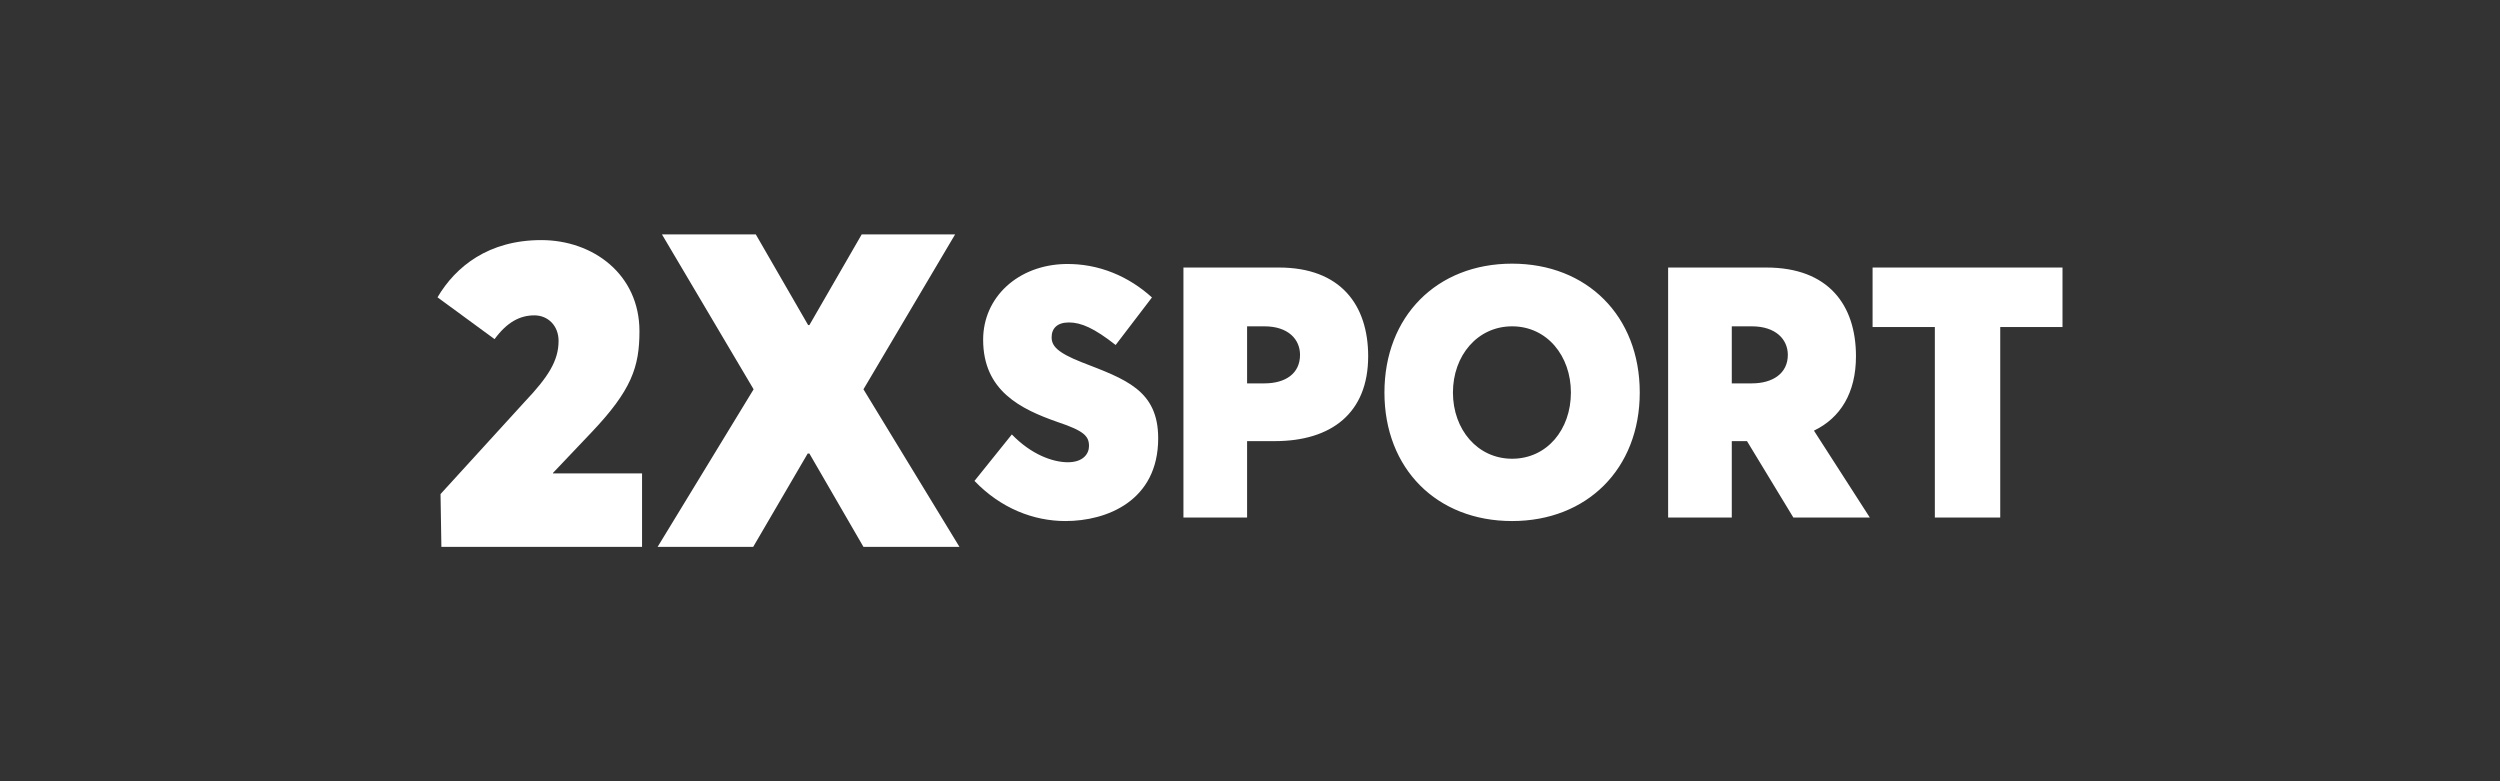
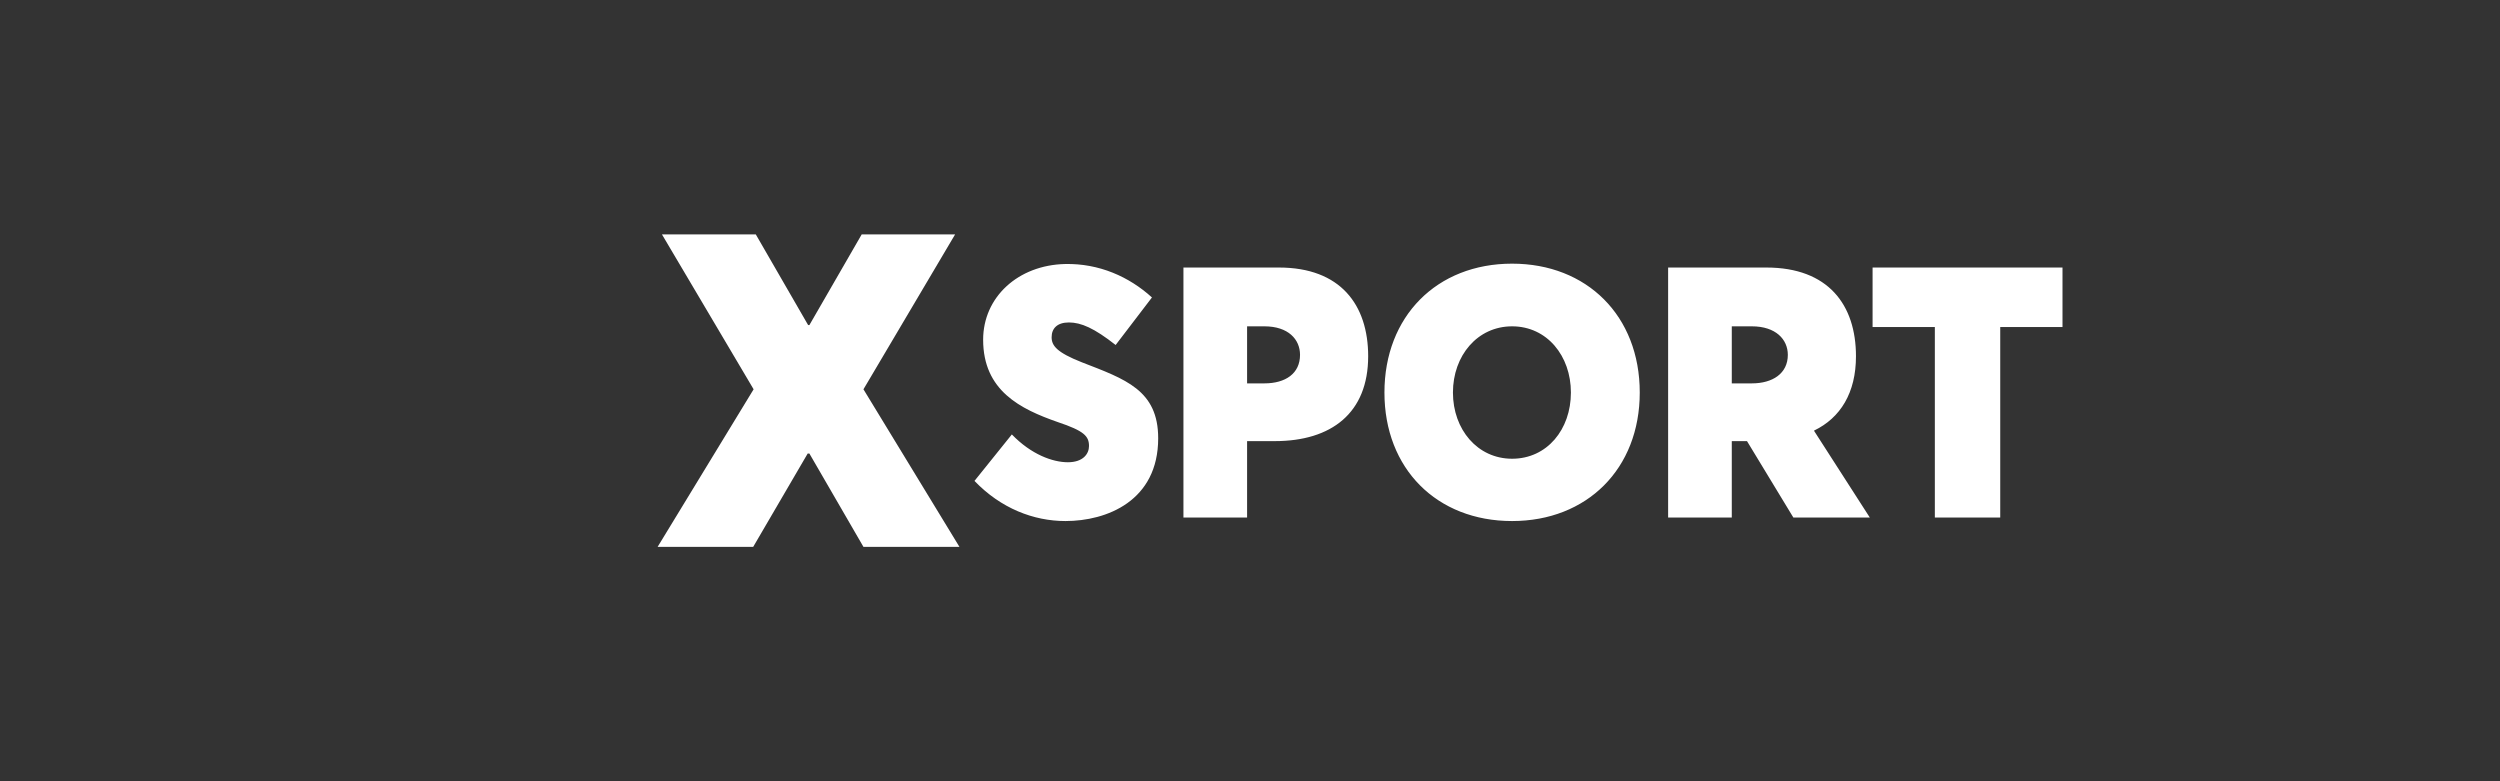
<svg xmlns="http://www.w3.org/2000/svg" width="160" height="50" viewBox="0 0 160 50">
  <rect x="0" y="0" width="160" height="50" fill="#333333" stroke="none" />
  <g fill="#FFF" transform="translate(28 15)">
-     <path d="M7.39,15.296 L7.39,15.268 L9.825,12.704 C12.427,9.972 12.925,8.479 12.925,6.197 C12.925,2.563 9.963,0.366 6.642,0.366 C3.266,0.366 1.162,2.056 0,4.028 L3.653,6.704 C4.456,5.606 5.286,5.183 6.199,5.183 C7.085,5.183 7.749,5.859 7.749,6.817 C7.749,8.085 7.085,9.127 5.591,10.704 L0.194,16.62 L0.249,20 L13.091,20 L13.091,15.296 L7.39,15.296 Z" />
    <polygon points="27.261 20 33.405 20 27.261 9.915 33.128 0 27.15 0 23.802 5.803 23.719 5.803 20.37 0 14.364 0 20.231 9.915 14.087 20 20.204 20 23.691 14.028 23.802 14.028" />
    <g transform="translate(34.367 1.874)">
      <path d="M5.823 16.473C8.458 16.473 11.757 15.189 11.757 11.177 11.757 8.09 9.653 7.392 6.864 6.31 5.27 5.679 4.937 5.251 4.937 4.71 4.937 4.146 5.292 3.763 6.044 3.763 6.819 3.763 7.661 4.124 9.034 5.206L11.358 2.163C9.897.834 7.971-.023 5.801.023 2.79.09.554 2.141.554 4.868.554 8.135 2.945 9.307 5.336 10.141 7.019 10.704 7.329 11.042 7.329 11.673 7.329 12.169 6.952 12.71 5.978 12.71 5.004 12.71 3.631 12.214 2.391 10.93L0 13.904C1.683 15.662 3.786 16.473 5.823 16.473ZM13.373 16.248 17.447 16.248 17.447 11.358 19.218 11.358C22.85 11.358 25.196 9.555 25.196 5.927 25.196 2.637 23.425.248 19.484.248L13.373.248 13.373 16.248ZM17.447 7.662 17.447 4.011 18.554 4.011C20.082 4.011 20.835 4.845 20.835 5.837 20.835 7.031 19.905 7.662 18.554 7.662L17.447 7.662ZM34.407 16.473C39.19 16.473 42.577 13.138 42.577 8.248 42.577 3.335 39.19 0 34.407 0 29.58 0 26.237 3.38 26.237 8.248 26.237 13.115 29.58 16.473 34.407 16.473ZM34.407 12.485C32.193 12.485 30.621 10.614 30.621 8.248 30.621 5.882 32.193 4.011 34.407 4.011 36.643 4.011 38.171 5.904 38.171 8.248 38.171 10.614 36.643 12.485 34.407 12.485ZM57.301 16.248 53.736 10.704 53.736 10.682C55.419 9.87 56.415 8.27 56.415 5.927 56.415 2.637 54.644.248 50.681.248L44.393.248 44.393 16.248 48.467 16.248 48.467 11.358 49.441 11.358 52.408 16.248 57.301 16.248ZM48.467 4.011 49.751 4.011C51.279 4.011 52.054 4.845 52.054 5.837 52.054 7.031 51.079 7.662 49.751 7.662L48.467 7.662 48.467 4.011Z" />
      <polygon points="61.463 16.248 65.648 16.248 65.648 4.056 69.633 4.056 69.633 .248 57.478 .248 57.478 4.056 61.463 4.056" />
    </g>
  </g>
</svg>